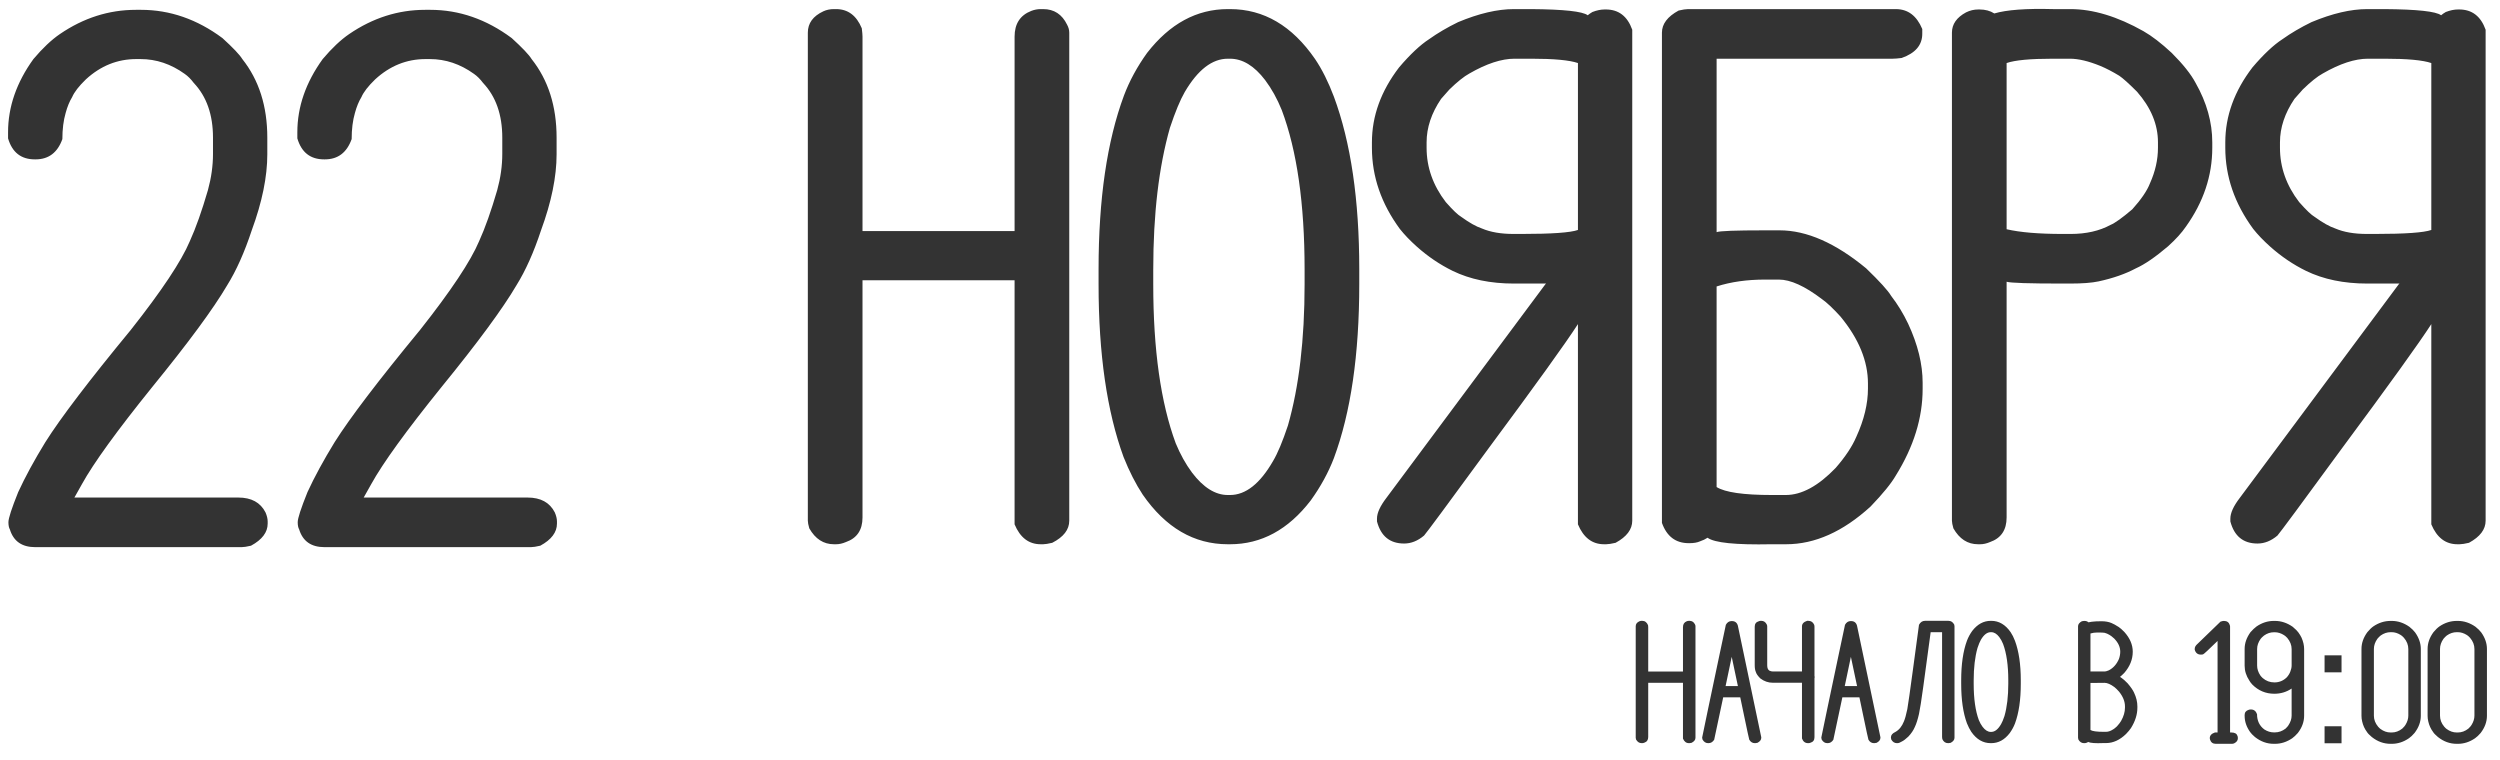
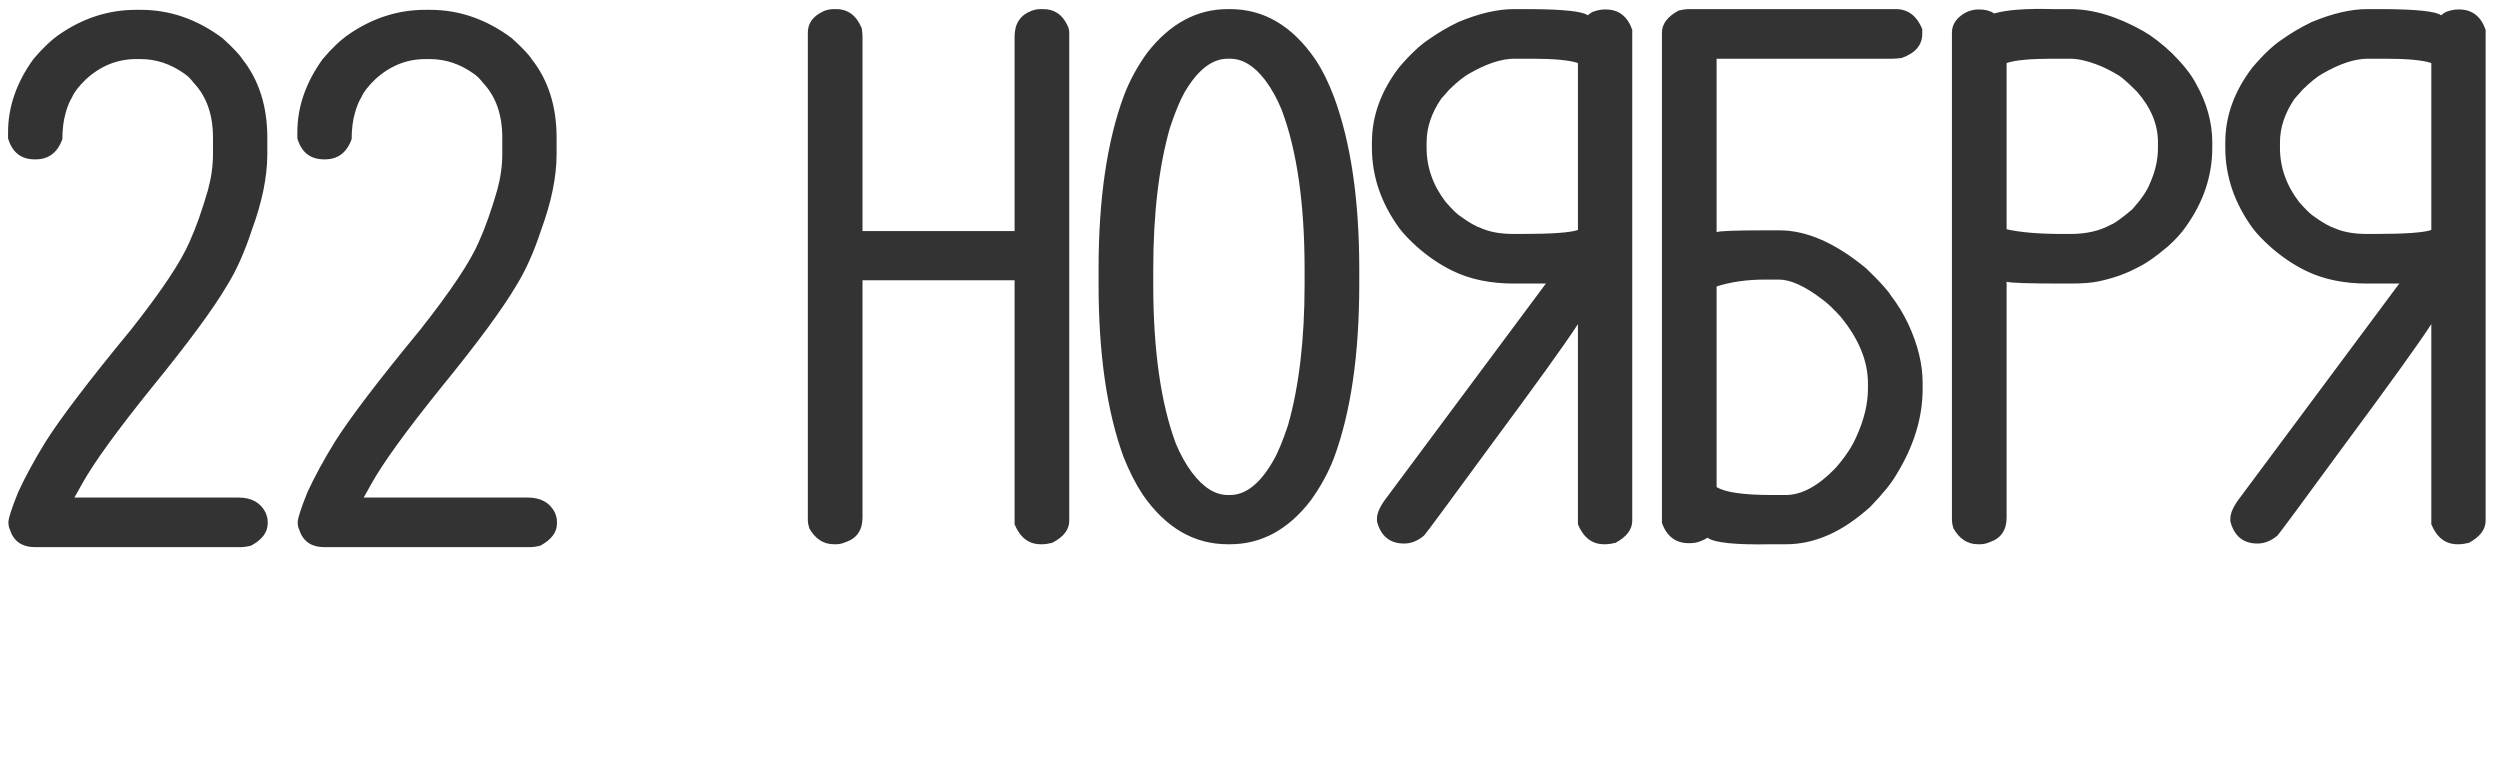
<svg xmlns="http://www.w3.org/2000/svg" xml:space="preserve" width="148mm" height="45mm" version="1.1" style="shape-rendering:geometricPrecision; text-rendering:geometricPrecision; image-rendering:optimizeQuality; fill-rule:evenodd; clip-rule:evenodd" viewBox="0 0 14800 4500">
  <defs>
    <style type="text/css"> .fil0 {fill:#333333;fill-rule:nonzero} </style>
  </defs>
  <g id="Слой_x0020_1">
    <path class="fil0" d="M804.37 58.18l30 0c171.48,0 332.24,55.73 482.29,167.19 62.88,57.16 102.17,98.6 117.89,124.33 98.6,124.32 147.9,279.36 147.9,465.13l0 98.6c0,132.9 -30.72,282.94 -92.17,450.13 -42.87,130.04 -91.46,238.65 -145.76,325.8 -81.45,138.63 -229.35,339.4 -443.7,602.32 -208.63,258.66 -347.24,450.13 -415.84,574.46 -34.29,61.45 -49.29,87.88 -45.01,79.32l971 0c77.17,0 130.75,29.28 160.75,87.87 8.58,20.01 12.88,37.87 12.88,53.59l0 12.86c0,51.45 -32.87,95.04 -98.61,130.75 -24.29,5.72 -42.87,8.57 -55.73,8.57l-1221.78 0c-78.6,0 -128.61,-35 -150.05,-105.02 -5.71,-10 -8.57,-24.3 -8.57,-42.88 0,-22.86 19.29,-82.16 57.87,-177.9 41.45,-90.02 95.03,-188.62 160.76,-295.8 90.03,-142.9 258.65,-364.4 505.87,-664.48 182.91,-231.5 299.37,-406.55 349.39,-525.16 35.72,-78.59 71.44,-179.33 107.17,-302.22 20.01,-72.88 30.01,-144.33 30.01,-214.35l0 -96.46c0,-135.75 -37.87,-243.64 -113.61,-323.67 -17.14,-22.86 -35.01,-40.72 -53.59,-53.58 -81.44,-58.59 -168.61,-87.88 -261.5,-87.88l-25.72 0c-111.46,0 -210.78,40.01 -297.94,120.03 -41.45,40.01 -68.6,75.02 -81.45,105.03 -15.73,25.72 -28.58,57.16 -38.59,94.31 -12.86,44.3 -19.29,95.75 -19.29,154.33 -28.58,80.03 -81.45,120.04 -158.62,120.04l-4.28 0c-81.46,0 -134.33,-41.44 -158.62,-124.32l0 -36.44c0,-150.04 50.01,-294.37 150.04,-432.98 54.3,-64.31 106.46,-113.61 156.48,-147.9 140.04,-95.75 290.08,-143.62 450.13,-143.62zm1712.55 0l30.01 0c171.47,0 332.23,55.73 482.29,167.19 62.87,57.16 102.17,98.6 117.88,124.33 98.6,124.32 147.91,279.36 147.91,465.13l0 98.6c0,132.9 -30.73,282.94 -92.17,450.13 -42.88,130.04 -91.46,238.65 -145.76,325.8 -81.45,138.63 -229.36,339.4 -443.71,602.32 -208.63,258.66 -347.23,450.13 -415.82,574.46 -34.31,61.45 -49.31,87.88 -45.01,79.32l970.98 0c77.17,0 130.75,29.28 160.77,87.87 8.57,20.01 12.85,37.87 12.85,53.59l0 12.86c0,51.45 -32.86,95.04 -98.6,130.75 -24.29,5.72 -42.86,8.57 -55.72,8.57l-1221.79 0c-78.59,0 -128.6,-35 -150.03,-105.02 -5.73,-10 -8.58,-24.3 -8.58,-42.88 0,-22.86 19.28,-82.16 57.86,-177.9 41.44,-90.02 95.03,-188.62 160.77,-295.8 90.02,-142.9 258.66,-364.4 505.86,-664.48 182.9,-231.5 299.38,-406.55 349.39,-525.16 35.73,-78.59 71.45,-179.33 107.17,-302.22 20.01,-72.88 30.02,-144.33 30.02,-214.35l0 -96.46c0,-135.75 -37.87,-243.64 -113.61,-323.67 -17.15,-22.86 -35.01,-40.72 -53.59,-53.58 -81.45,-58.59 -168.61,-87.88 -261.51,-87.88l-25.71 0c-111.47,0 -210.78,40.01 -297.95,120.03 -41.45,40.01 -68.58,75.02 -81.45,105.03 -15.72,25.72 -28.59,57.16 -38.59,94.31 -12.85,44.3 -19.28,95.75 -19.28,154.33 -28.59,80.03 -81.45,120.04 -158.62,120.04l-4.29 0c-81.45,0 -134.32,-41.44 -158.62,-124.32l0 -36.44c0,-150.04 50.01,-294.37 150.04,-432.98 54.31,-64.31 106.47,-113.61 156.48,-147.9 140.04,-95.75 290.09,-143.62 450.13,-143.62zm2419.81 -4.29l12.87 0c70.02,0 120.75,37.87 152.19,113.61 2.86,22.87 4.28,39.3 4.28,49.3l0 1151.05 900.27 0 0 -1151.05c0,-75.74 32.85,-126.46 98.59,-152.19 18.58,-7.14 37.16,-10.72 55.74,-10.72l15 0c64.3,0 111.46,30.73 141.46,92.18 8.58,15.72 12.88,31.43 12.88,47.15l0 2889.42c0,52.87 -33.59,96.45 -100.75,130.74 -24.3,5.72 -42.16,8.57 -53.59,8.57l-15 0c-70.02,0 -121.48,-39.29 -154.33,-117.88 0,-22.87 0,-36.43 0,-40.73l0 -1403.98 -900.27 0 0 1403.98c0,74.31 -32.86,122.9 -98.6,145.76 -20,8.58 -39.29,12.85 -57.87,12.85l-12.87 0c-61.44,0 -110.03,-31.43 -145.76,-94.3 -5.71,-20 -8.56,-35.01 -8.56,-45.01l0 -2889.42c0,-55.73 30.72,-97.88 92.18,-126.46 18.56,-8.58 39.28,-12.87 62.14,-12.87zm2332.03 0l12.86 0c200.06,0 367.96,98.6 503.72,295.81 41.43,61.44 78.59,135.75 111.45,222.92 100.04,270.08 150.05,610.17 150.05,1020.29l0 90.02c0,415.85 -50.01,758.81 -150.05,1028.88 -32.86,85.74 -78.59,169.34 -137.18,250.78 -132.89,172.92 -292.23,259.36 -477.99,259.36l-12.86 0c-200.07,0 -367.96,-97.87 -503.72,-293.65 -41.44,-62.88 -79.31,-137.18 -113.6,-222.92 -98.6,-270.07 -147.91,-610.9 -147.91,-1022.45l0 -90.02c0,-414.41 50.01,-756.65 150.06,-1026.72 32.86,-87.17 78.59,-171.48 137.18,-252.93 134.31,-172.91 293.65,-259.37 477.99,-259.37zm-441.56 1541.17l0 87.87c0,387.27 44.3,700.93 132.89,941 27.16,65.73 59.31,123.61 96.47,173.62 67.16,88.6 137.89,132.9 212.2,132.9l12.86 0c92.89,0 177.91,-67.16 255.08,-201.49 27.15,-45.73 56.44,-115.75 87.87,-210.05 65.74,-230.08 98.6,-508.72 98.6,-835.98l0 -87.87c0,-388.69 -45.01,-703.06 -135.03,-943.14 -27.16,-67.16 -60.02,-126.46 -98.6,-177.9 -64.31,-84.31 -133.61,-126.47 -207.92,-126.47l-12.86 0c-92.89,0 -177.92,65.73 -255.08,197.2 -27.14,47.16 -56.44,117.89 -87.87,212.2 -65.74,231.5 -98.61,510.87 -98.61,838.11zm1618.24 -752.36l0 32.15c0,115.75 37.87,222.92 113.61,321.52 41.44,47.16 72.16,76.45 92.17,87.88 47.16,34.3 87.87,57.16 122.18,68.6 50.01,21.43 112.18,32.15 186.49,32.15l49.29 0c177.19,0 287.94,-7.87 332.23,-23.58l0 -988.14c-50.01,-17.15 -142.18,-25.73 -276.5,-25.73l-98.59 0c-77.17,0 -166.49,29.3 -267.94,87.88 -31.44,17.15 -70.74,48.59 -117.9,94.32l-49.29 55.73c-57.17,84.31 -85.75,170.05 -85.75,257.22zm707.35 835.96l-190.77 0c-138.61,0 -259.36,-25.01 -362.24,-75.03 -75.74,-37.16 -146.48,-85.02 -212.21,-143.61 -40.01,-35.73 -73.59,-70.74 -100.74,-105.03 -110.03,-150.05 -165.06,-310.09 -165.06,-480.14l0 -32.15c0,-155.76 53.59,-303.66 160.76,-443.7 65.74,-77.17 125.05,-132.9 177.92,-167.2 50.01,-35.72 107.17,-69.3 171.48,-100.74 122.89,-51.44 232.92,-77.17 330.09,-77.17l102.89 0c192.91,1.43 304.37,13.58 334.39,36.45 8.57,-7.15 17.85,-13.58 27.85,-19.3 25.73,-10 50.01,-15 72.89,-15l6.43 0c75.74,0 127.89,40.01 156.47,120.03l0 2906.57c0,51.44 -32.87,95.02 -98.6,130.74 -24.29,5.72 -42.86,8.57 -55.72,8.57l-12.87 0c-70.03,0 -121.46,-39.29 -154.34,-117.88l0 -1185.35c-72.87,112.9 -248.64,357.26 -527.29,733.07 -241.5,330.1 -369.4,503 -383.68,518.73 -37.16,31.43 -76.45,47.16 -117.9,47.16 -84.3,0 -137.89,-43.59 -160.74,-130.76l0 -17.15c0,-32.86 18.56,-73.6 55.71,-122.18 608.75,-818.8 922.42,-1240.35 941,-1264.66 1.43,-1.42 2.85,-2.85 4.28,-4.27zm1009.49 17.15l0 1187.48c50.01,31.44 159.34,47.16 327.95,47.16l81.47 0c94.3,0 192.9,-53.59 295.79,-160.76 57.17,-65.74 97.88,-127.18 122.18,-184.34 45.72,-100.03 68.59,-195.07 68.59,-285.09l0 -30.01c0,-132.88 -54.31,-265.07 -162.9,-396.54 -44.3,-48.59 -80.75,-82.88 -109.33,-102.88 -101.45,-77.17 -186.47,-115.75 -255.07,-115.75l-81.44 0c-107.18,0 -202.92,13.57 -287.24,40.73zm-53.59 1487.56c-12.85,8.58 -27.85,15.72 -45.01,21.45 -15.71,7.13 -36.43,10.71 -62.16,10.71l-4.28 0c-77.17,0 -130.04,-40.01 -158.62,-120.03l0 -2902.28c0,-51.44 32.87,-95.03 98.6,-130.75 24.29,-5.71 42.86,-8.58 55.72,-8.58l1230.37 0c71.44,0 123.6,39.3 156.46,117.9l0 27.86c0,67.17 -40.71,115.03 -122.16,143.61 -22.87,2.86 -40.73,4.29 -53.59,4.29l-1041.74 0 0 1026.73c17.15,-7.15 111.47,-10.72 282.94,-10.72l90.02 0c160.06,0 330.83,75.02 512.3,225.07 80.02,77.16 129.33,131.46 147.9,162.9 38.59,50.01 72.17,105.02 100.74,165.06 57.16,122.88 85.74,239.33 85.74,349.38l0 36.43c0,171.48 -52.87,342.24 -158.61,512.3 -27.16,47.16 -77.17,108.6 -150.04,184.34 -162.91,148.61 -329.38,222.91 -499.44,222.91l-87.88 0c-211.49,4.3 -337.25,-8.57 -377.26,-38.58zm1770.44 -1826.24c80.02,18.58 190.77,27.87 332.24,27.87l47.15 0c91.46,0 170.05,-17.87 235.79,-53.59 27.15,-11.43 70.01,-42.16 128.61,-92.17 52.86,-58.59 87.87,-110.03 105.02,-154.33 31.44,-70.02 47.16,-140.04 47.16,-210.06l0 -32.15c0,-105.75 -41.44,-205.78 -124.32,-300.09 -48.59,-48.58 -83.6,-80.02 -105.03,-94.32 -40.01,-24.29 -77.17,-43.58 -111.46,-57.87 -70.01,-28.58 -130.04,-42.87 -180.06,-42.87l-100.73 0c-134.33,0 -225.78,8.58 -274.37,25.73l0 983.85zm-72.89 -1277.51c72.89,-21.44 188.63,-30.01 347.26,-25.73l102.88 0c134.33,0 278.66,43.59 432.98,130.76 50.01,28.58 105.75,71.45 167.19,128.61 67.16,67.16 114.33,126.46 141.48,177.9 65.72,115.75 98.6,232.93 98.6,351.54l0 32.15c0,165.76 -52.16,321.52 -156.48,467.28 -24.29,35.72 -59.3,74.3 -105.03,115.75 -75.74,64.3 -139.33,107.88 -190.77,130.75 -61.44,32.86 -135.04,58.59 -220.78,77.16 -40.01,8.57 -95.75,12.87 -167.19,12.87l-49.3 0c-195.76,0 -305.08,-3.58 -327.95,-10.73l0 1395.41c0,74.31 -32.87,122.9 -98.6,145.76 -20.01,8.58 -39.3,12.85 -57.88,12.85l-12.86 0c-61.44,0 -110.02,-31.43 -145.75,-94.3 -5.73,-20 -8.58,-35.01 -8.58,-45.01l0 -2889.42c0,-50.01 27.86,-90.03 83.6,-120.03 22.86,-11.43 47.16,-17.15 72.89,-17.15l6.42 0c34.29,0 63.59,7.86 87.87,23.58zm1691.13 763.08l0 32.15c0,115.75 37.87,222.92 113.61,321.52 41.44,47.16 72.16,76.45 92.16,87.88 47.17,34.3 87.88,57.16 122.18,68.6 50.02,21.43 112.18,32.15 186.48,32.15l49.31 0c177.19,0 287.94,-7.87 332.23,-23.58l0 -988.14c-50.01,-17.15 -142.18,-25.73 -276.51,-25.73l-98.6 0c-77.15,0 -166.47,29.3 -267.92,87.88 -31.45,17.15 -70.74,48.59 -117.9,94.32l-49.31 55.73c-57.15,84.31 -85.73,170.05 -85.73,257.22zm707.35 835.96l-190.77 0c-138.61,0 -259.37,-25.01 -362.26,-75.03 -75.73,-37.16 -146.46,-85.02 -212.2,-143.61 -40.01,-35.73 -73.59,-70.74 -100.73,-105.03 -110.04,-150.05 -165.06,-310.09 -165.06,-480.14l0 -32.15c0,-155.76 53.59,-303.66 160.76,-443.7 65.74,-77.17 125.04,-132.9 177.92,-167.2 50.01,-35.72 107.17,-69.3 171.46,-100.74 122.91,-51.44 232.94,-77.17 330.11,-77.17l102.88 0c192.91,1.43 304.38,13.58 334.39,36.45 8.56,-7.15 17.86,-13.58 27.86,-19.3 25.73,-10 50.02,-15 72.88,-15l6.44 0c75.73,0 127.88,40.01 156.47,120.03l0 2906.57c0,51.44 -32.87,95.02 -98.6,130.74 -24.3,5.72 -42.87,8.57 -55.74,8.57l-12.85 0c-70.02,0 -121.46,-39.29 -154.34,-117.88l0 -1185.35c-72.87,112.9 -248.64,357.26 -527.3,733.07 -241.49,330.1 -369.39,503 -383.67,518.73 -37.16,31.43 -76.46,47.16 -117.9,47.16 -84.3,0 -137.89,-43.59 -160.76,-130.76l0 -17.15c0,-32.86 18.58,-73.6 55.73,-122.18 608.75,-818.8 922.42,-1240.35 940.98,-1264.66 1.44,-1.42 2.87,-2.85 4.3,-4.27z" />
-     <path class="fil0" d="M9718.77 3675.33l2.92 0c16.02,0 27.62,8.66 34.8,25.98 0.66,5.22 0.97,8.97 0.97,11.26l0 263.1 205.77 0 0 -263.1c0,-17.31 7.53,-28.91 22.55,-34.78 4.25,-1.64 8.5,-2.46 12.73,-2.46l3.43 0c14.71,0 25.48,7.02 32.35,21.07 1.96,3.59 2.93,7.18 2.93,10.77l0 660.46c0,12.07 -7.67,22.04 -23.03,29.88 -5.56,1.3 -9.63,1.96 -12.25,1.96l-3.43 0c-15.99,0 -27.75,-8.98 -35.28,-26.95 0,-5.22 0,-8.33 0,-9.32l0 -320.89 -205.77 0 0 320.89c0,17 -7.51,28.1 -22.53,33.32 -4.58,1.96 -8.99,2.95 -13.24,2.95l-2.92 0c-14.05,0 -25.15,-7.2 -33.32,-21.56 -1.32,-4.58 -1.96,-8.01 -1.96,-10.28l0 -660.46c0,-12.73 7.02,-22.37 21.06,-28.89 4.24,-1.96 8.98,-2.95 14.22,-2.95zm482.56 452.71c-33.31,158.4 -51.12,242.19 -53.41,251.35 -8.81,13.38 -19.76,20.08 -32.82,20.08l-2.94 0c-14.05,0 -25.15,-7.2 -33.31,-21.56 -1.31,-4.58 -1.97,-8.01 -1.97,-10.28l0 -1.98c0,-2.27 11.93,-59.76 35.76,-172.46 9.16,-42.78 31.36,-148.28 66.64,-316.49l37.73 -177.85c8.17,-14.69 19.43,-22.04 33.81,-22.04l1.95 0c18.3,0 30.06,8.98 35.28,26.95 3.26,16.65 26.29,126.39 69.08,329.23 45.73,217.53 68.92,328.1 69.57,331.69l0 2.95c0,12.07 -7.5,22.04 -22.54,29.88 -4.89,1.3 -9.14,1.96 -12.73,1.96l-2.94 0c-14.05,0 -25,-6.87 -32.84,-20.59 -2.27,-7.51 -12.57,-55.2 -30.85,-143.06 0,-0.33 -7.51,-36.25 -22.54,-107.78l-100.93 0zm14.21 -66.64l73 0c0.32,2.62 -11.92,-55.03 -36.75,-172.94 -9.14,43.12 -21.23,100.76 -36.25,172.94zm208.69 -386.07l2.45 0c14.37,0 25.16,7.02 32.34,21.07 1.96,4.25 2.93,8.17 2.93,11.76l0 230.76c0,15.02 4.09,25.31 12.26,30.86 6.85,3.61 13.88,5.4 21.06,5.4l172.46 0 0 -267.02c0,-15.35 10.12,-26.29 30.38,-32.83l7.35 0c16.01,0 27.44,7.69 34.29,23.03 1.32,3.26 1.96,7.19 1.96,11.76l0 290.04c0.65,2.62 0.99,5.07 0.99,7.36l0 1.96c0,2.29 -0.34,4.56 -0.99,6.85l0 348.35c0,16.98 -8,27.76 -24,32.32 -2.95,1.65 -7.03,2.47 -12.25,2.47l-1.47 0c-17.64,0 -29.73,-9.32 -36.26,-27.92l0 -329.75 -172.95 0c-26.45,0 -50.95,-8.48 -73.49,-25.47 -14.7,-14.69 -23.51,-27.26 -26.46,-37.72 -4.56,-10.13 -6.85,-23.52 -6.85,-40.18l0 -228.31c0,-16.98 7.99,-27.77 24.01,-32.33 2.93,-1.64 7.02,-2.46 12.24,-2.46zm482.57 452.71c-33.31,158.4 -51.11,242.19 -53.4,251.35 -8.83,13.38 -19.75,20.08 -32.83,20.08l-2.93 0c-14.05,0 -25.15,-7.2 -33.32,-21.56 -1.32,-4.58 -1.96,-8.01 -1.96,-10.28l0 -1.98c0,-2.27 11.92,-59.76 35.76,-172.46 9.15,-42.78 31.36,-148.28 66.64,-316.49l37.72 -177.85c8.16,-14.69 19.44,-22.04 33.8,-22.04l1.96 0c18.3,0 30.05,8.98 35.27,26.95 3.28,16.65 26.31,126.39 69.1,329.23 45.72,217.53 68.92,328.1 69.56,331.69l0 2.95c0,12.07 -7.51,22.04 -22.53,29.88 -4.9,1.3 -9.15,1.96 -12.74,1.96l-2.94 0c-14.05,0 -24.99,-6.87 -32.82,-20.59 -2.3,-7.51 -12.58,-55.2 -30.88,-143.06 0,-0.33 -7.5,-36.25 -22.53,-107.78l-100.93 0zm14.2 -66.64l73.02 0c0.32,2.62 -11.94,-55.03 -36.75,-172.94 -9.15,43.12 -21.23,100.76 -36.27,172.94zm508.55 -318.95c-5.55,39.52 -20.1,146.82 -43.62,321.9 -11.1,81.32 -19.59,135.38 -25.47,162.18 -7.51,32.98 -15.68,58.61 -24.49,76.91 -8.5,19.93 -21.4,39.03 -38.71,57.32 -15.35,14.7 -28.74,24.66 -40.17,29.88 -9.15,5.88 -17.3,8.83 -24.5,8.83l-2.93 0c-14.05,0 -25.15,-7.2 -33.32,-21.56 -1.32,-4.58 -1.96,-8.01 -1.96,-10.28l0 -2.95c0,-13.06 8.99,-23.67 26.94,-31.84 21.55,-12.09 38.22,-32.83 49.98,-62.23 6.53,-15.35 13.23,-39.52 20.08,-72.51 5.24,-29.73 16.34,-107.78 33.32,-234.18 16.99,-127.72 28.91,-216.08 35.76,-265.07 8.5,-15.68 20.25,-23.52 35.27,-23.52l139.65 0c14.69,0 25.96,7.51 33.8,22.55 0.97,3.91 1.48,7.02 1.48,9.29l0 660.46c0,11.76 -7.52,21.71 -22.55,29.88 -5.55,1.3 -9.8,1.96 -12.73,1.96l-2.95 0c-15.35,0 -26.62,-8.01 -33.8,-24.01 -0.99,-4.24 -1.47,-8.16 -1.47,-11.75l0 -621.26 -67.61 0zm355.67 -67.12l2.93 0c45.74,0 84.12,22.55 115.14,67.62 9.47,14.05 17.97,31.03 25.48,50.96 22.88,61.72 34.31,139.47 34.31,233.2l0 20.58c0,95.05 -11.43,173.44 -34.31,235.16 -7.51,19.6 -17.96,38.72 -31.35,57.34 -30.37,39.51 -66.79,59.28 -109.27,59.28l-2.93 0c-45.73,0 -84.11,-22.38 -115.14,-67.12 -9.47,-14.38 -18.12,-31.36 -25.96,-50.95 -22.55,-61.74 -33.8,-139.65 -33.8,-233.71l0 -20.58c0,-94.72 11.43,-172.94 34.29,-234.68 7.51,-19.93 17.96,-39.2 31.36,-57.82 30.71,-39.51 67.11,-59.28 109.25,-59.28zm-100.93 352.27l0 20.09c0,88.51 10.13,160.21 30.38,215.08 6.21,15.02 13.56,28.26 22.04,39.68 15.35,20.26 31.53,30.39 48.51,30.39l2.93 0c21.25,0 40.67,-15.35 58.31,-46.06 6.21,-10.45 12.91,-26.45 20.08,-48.01 15.04,-52.59 22.55,-116.29 22.55,-191.08l0 -20.09c0,-88.85 -10.29,-160.7 -30.87,-215.57 -6.21,-15.35 -13.72,-28.91 -22.53,-40.67 -14.7,-19.27 -30.54,-28.91 -47.54,-28.91l-2.93 0c-21.22,0 -40.67,15.03 -58.3,45.09 -6.21,10.77 -12.91,26.93 -20.09,48.49 -15.01,52.92 -22.54,116.77 -22.54,191.57zm691.28 -277.31l0 224.89 85.23 0c4.59,0 12.42,-2.3 23.52,-6.86 26.47,-13.72 46.39,-36.09 59.78,-67.11 5.22,-15.04 7.84,-29.42 7.84,-43.12 0,-27.44 -11.93,-53.42 -35.78,-77.91 -12.73,-11.42 -22.04,-18.62 -27.92,-21.55 -9.14,-5.55 -18.61,-9.64 -28.41,-12.26 -4.25,-1.3 -18.62,-1.95 -43.11,-1.95 -15.03,0 -28.76,1.95 -41.15,5.87zm0 292.5l0 278.78c11.42,7.17 37.23,10.78 77.4,10.78l14.7 0c13.39,0 27.6,-4.91 42.61,-14.71 4.91,-2.62 12.26,-8.49 22.06,-17.63 11.76,-13.06 19.93,-23.68 24.49,-31.85 15.35,-27.1 23.03,-53.4 23.03,-78.89l0 -7.33c0,-29.4 -11.76,-58.64 -35.27,-87.71 -10.13,-11.43 -19.11,-20.25 -26.95,-26.46 -22.86,-16.98 -42.46,-25.46 -58.8,-25.46 -19.59,0.31 -35.6,0.48 -48,0.48l-35.27 0zm-12.75 348.84c-2.93,2.29 -6.21,4.08 -9.8,5.37 -4.25,1.65 -8.49,2.47 -12.73,2.47l-2.95 0c-14.05,0 -25.15,-7.2 -33.31,-21.56 -1.31,-4.58 -1.96,-8.01 -1.96,-10.28l0 -659.96c0,-11.75 7.5,-21.73 22.54,-29.88 5.55,-1.32 9.8,-1.97 12.73,-1.97l2.95 0c9.47,0 17.3,2.79 23.51,8.34 3.59,-0.66 9.96,-1.81 19.1,-3.44 15.03,-1.95 33.97,-2.93 56.83,-2.93l1.48 0c22.21,0 41.64,3.42 58.31,10.29 11.42,4.56 25.96,12.57 43.6,24 8.49,5.55 19.43,15.19 32.82,28.91 33.32,36.91 49.97,75.93 49.97,117.1 0,45.39 -16.81,87.36 -50.45,125.91 -10.46,10.44 -18.79,18.13 -24.99,23.03 3.26,2.28 6.36,4.4 9.31,6.37 8.48,5.55 20.41,16.16 35.76,31.84 18.94,22.21 31.69,40.67 38.21,55.36 13.08,27.76 19.59,54.71 19.59,80.83l0 7.84c0,40.18 -12.56,80.37 -37.71,120.53 -7.52,11.11 -17.31,22.86 -29.4,35.28 -36.91,35.94 -76.43,53.9 -118.56,53.9l-15.68 0c-46.39,1.95 -76.27,-0.17 -89.66,-6.38l0.49 -0.97zm801.5 -715.81l1.47 0c17.96,0 29.56,8.34 34.78,24.99 0.99,2.29 1.47,4.91 1.47,7.83l0 627.63 7.36 0c20.57,0 32.66,6.85 36.24,20.57 1.64,1.63 2.45,5.55 2.45,11.76l0 2.95c0,12.07 -7.51,21.87 -22.53,29.38 -4.9,1.64 -9.13,2.46 -12.74,2.46l-95.04 0c-17.64,0 -29.07,-8.33 -34.31,-24.99 -0.97,-2.62 -1.45,-5.22 -1.45,-7.84l0 -0.99c0,-15.35 10.12,-26.45 30.36,-33.3 4.58,0 7.68,0 9.31,0l6.37 0 0 -541.88c-53.88,52.59 -82.31,78.88 -85.24,78.88 -2.29,1.31 -6.54,1.95 -12.75,1.95l-0.97 0c-18.62,0 -30.71,-9.62 -36.26,-28.89l0 -5.9c0,-9.78 5.55,-19.42 16.67,-28.89 87.53,-84.6 132.76,-128.37 135.7,-131.3 8.5,-2.95 14.86,-4.42 19.11,-4.42zm197.91 166.59l0 97.49c0,20.25 6.38,39.85 19.11,58.79 2.62,3.92 7.2,8.98 13.72,15.19 19.92,17.31 43.11,25.97 69.58,25.97 28.41,0 52.91,-10.14 73.48,-30.37 9.8,-11.12 16.82,-22.7 21.07,-34.79 4.89,-12.42 7.35,-24.18 7.35,-35.28l0 -96.51c0,-23.85 -8.65,-46.07 -25.97,-66.63 -8.16,-8.5 -14.69,-14.05 -19.6,-16.67 -17.64,-11.1 -35.44,-16.65 -53.4,-16.65l-6.37 0c-20.58,0 -40.01,6.52 -58.3,19.6 -10.13,8.48 -16.65,14.86 -19.6,19.09 -14.05,19.6 -21.07,39.86 -21.07,60.77zm204.31 233.7c-30.38,20.57 -64.51,30.86 -102.4,30.86 -50.96,0 -94.56,-18.29 -130.8,-54.88 -8.5,-9.47 -14.22,-17.14 -17.16,-23.02 -18.62,-28.09 -27.92,-57.49 -27.92,-88.19l0 -98.97c0,-34.29 11.59,-67.44 34.77,-99.46 12.75,-14.36 24.66,-25.63 35.78,-33.81 32,-21.88 65.98,-32.82 101.91,-32.82l7.33 0c36.6,0 71.54,11.6 104.86,34.79 17.31,14.7 28.58,25.97 33.8,33.81 7.51,10.44 13.57,20.42 18.13,29.89 10.45,23.51 15.67,46.21 15.67,68.1l0 394.4c0,35.92 -12.39,70.05 -37.23,102.39 -11.76,13.39 -22.86,23.85 -33.32,31.36 -32.33,21.88 -66.3,32.83 -101.91,32.83l-7.33 0c-40.18,0 -77.25,-13.39 -111.22,-40.19 -13.72,-11.75 -23.36,-21.71 -28.92,-29.88 -21.55,-30.38 -32.32,-62.38 -32.32,-96.03l0 -4.4c0,-15.68 8.17,-25.97 24.49,-30.87 2.95,-1.3 7.02,-1.96 12.24,-1.96l0.51 0c17.63,0 29.72,9.31 36.24,27.92 0,38.87 14.53,69.1 43.6,90.63 17.97,11.45 36.59,17.16 55.86,17.16l6.37 0c22.54,0 43.6,-7.51 63.2,-22.53 9.48,-9.47 15.03,-15.85 16.66,-19.12 12.73,-19.26 19.11,-38.53 19.11,-57.81l0 -160.2zm194.98 -96.03l0 -100.45 100.43 0 0 100.45 -100.43 0zm0 419.87l0 -100.43 100.43 0 0 100.43 -100.43 0zm390.94 -724.13l6.87 0c36.58,0 71.37,11.6 104.35,34.79 14.69,11.76 25.96,22.87 33.8,33.32 22.55,31.68 33.81,64.33 33.81,97.98l0 395.38c0,35.61 -12.4,69.57 -37.24,101.91 -11.43,13.39 -22.53,23.85 -33.31,31.36 -32,21.88 -65.8,32.83 -101.41,32.83l-6.87 0c-40.49,0 -77.57,-13.39 -111.22,-40.19 -15.02,-12.72 -24.49,-22.52 -28.4,-29.39 -14.05,-18.61 -23.68,-39.69 -28.91,-63.2 -2.61,-10.79 -3.93,-21.72 -3.93,-32.83l0 -396.36c0,-34.28 11.61,-67.29 34.79,-98.97 12.42,-15.02 24.49,-26.61 36.26,-34.78 31.68,-21.22 65.5,-31.85 101.41,-31.85zm-98.96 165.6l0 395.87c0,23.2 8.33,44.75 24.98,64.67 5.56,6.21 10.13,10.62 13.72,13.24 18.95,14.05 39.04,21.07 60.26,21.07l6.37 0c22.54,0 43.44,-7.68 62.71,-23.03 10.13,-9.8 16.34,-16.99 18.63,-21.56 11.43,-18.29 17.15,-36.75 17.15,-55.37l0 -393.9c0,-24.17 -8.66,-46.39 -25.98,-66.63 -7.84,-8.5 -14.21,-14.05 -19.1,-16.67 -17.64,-11.1 -35.44,-16.66 -53.41,-16.66l-6.37 0c-20.57,0 -40.16,6.54 -58.79,19.6 -6.52,5.23 -13.06,11.76 -19.6,19.59 -13.72,19.6 -20.57,39.53 -20.57,59.78zm490.42 -165.6l6.85 0c36.59,0 71.36,11.6 104.36,34.79 14.69,11.76 25.97,22.87 33.81,33.32 22.53,31.68 33.8,64.33 33.8,97.98l0 395.38c0,35.61 -12.42,69.57 -37.24,101.91 -11.43,13.39 -22.53,23.85 -33.31,31.36 -32.02,21.88 -65.82,32.83 -101.42,32.83l-6.85 0c-40.52,0 -77.58,-13.39 -111.23,-40.19 -15.02,-12.72 -24.49,-22.52 -28.4,-29.39 -14.05,-18.61 -23.69,-39.69 -28.92,-63.2 -2.61,-10.79 -3.92,-21.72 -3.92,-32.83l0 -396.36c0,-34.28 11.59,-67.29 34.8,-98.97 12.39,-15.02 24.48,-26.61 36.24,-34.78 31.69,-21.22 65.49,-31.85 101.43,-31.85zm-98.99 165.6l0 395.87c0,23.2 8.35,44.75 25,64.67 5.55,6.21 10.13,10.62 13.72,13.24 18.93,14.05 39.03,21.07 60.27,21.07l6.36 0c22.54,0 43.44,-7.68 62.71,-23.03 10.13,-9.8 16.34,-16.99 18.62,-21.56 11.43,-18.29 17.14,-36.75 17.14,-55.37l0 -393.9c0,-24.17 -8.65,-46.39 -25.96,-66.63 -7.84,-8.5 -14.2,-14.05 -19.12,-16.67 -17.63,-11.1 -35.42,-16.66 -53.39,-16.66l-6.36 0c-20.59,0 -40.19,6.54 -58.8,19.6 -6.54,5.23 -13.08,11.76 -19.6,19.59 -13.72,19.6 -20.59,39.53 -20.59,59.78z" />
  </g>
</svg>